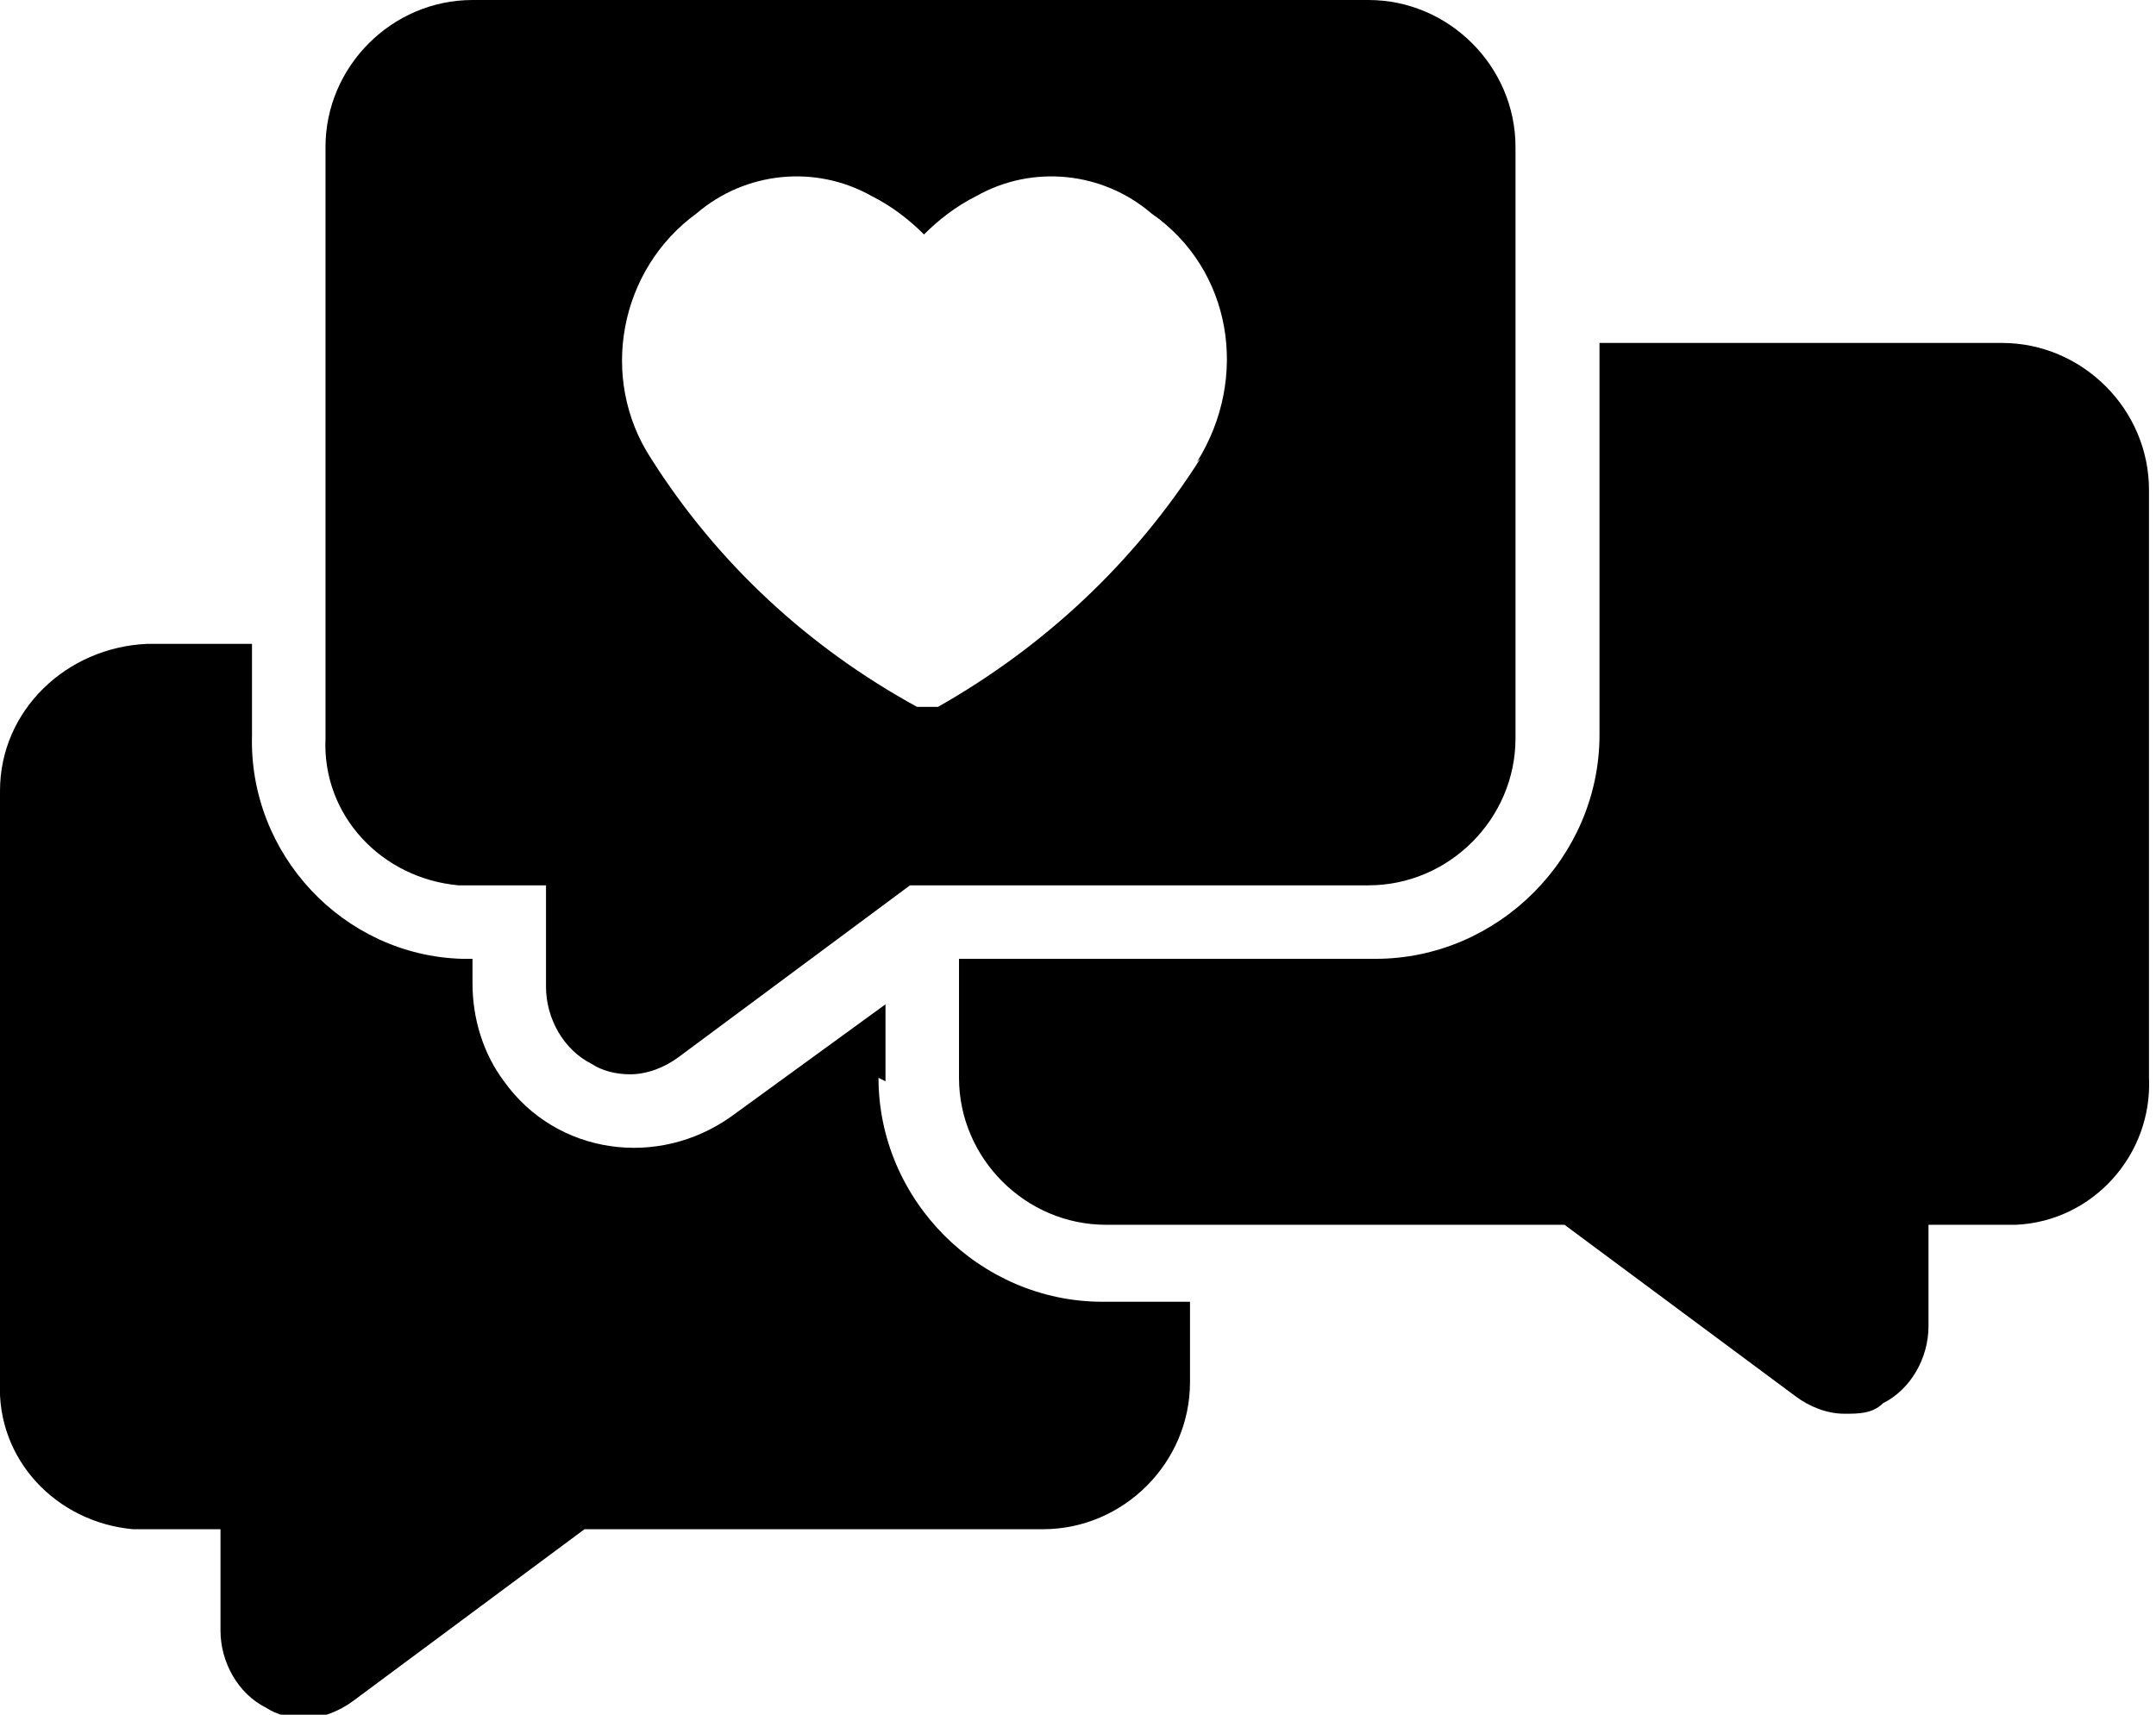
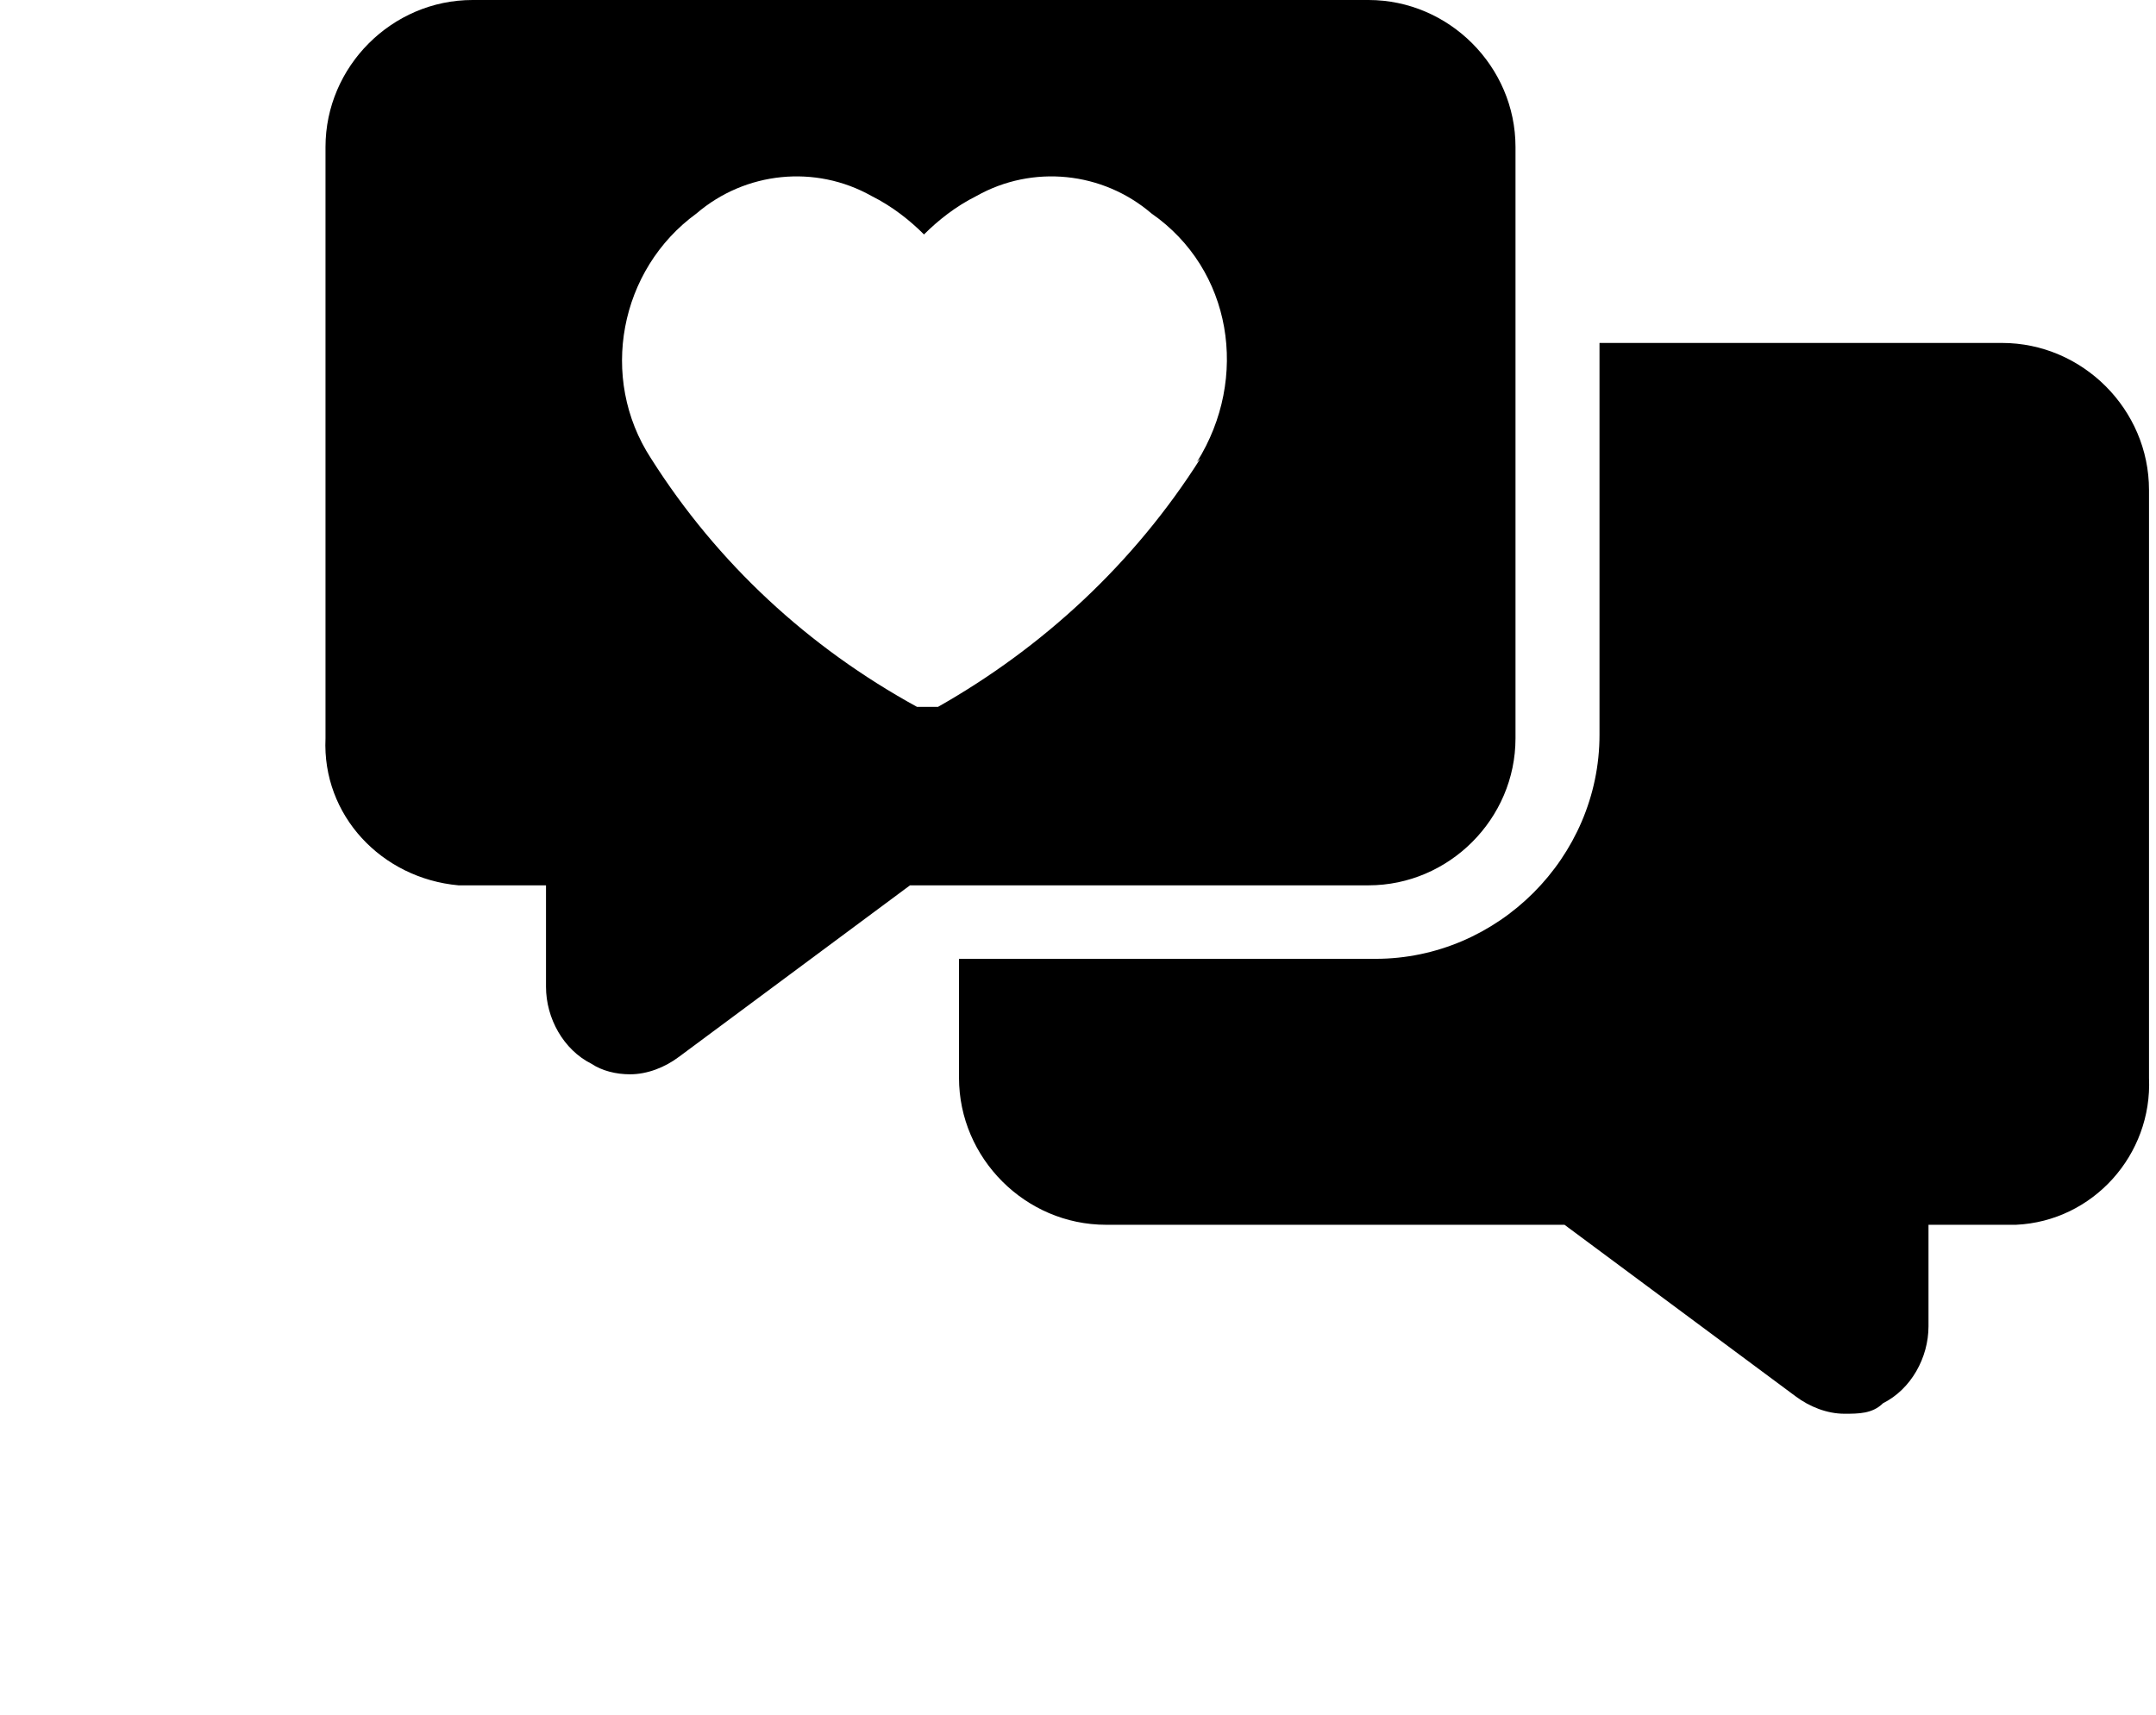
<svg xmlns="http://www.w3.org/2000/svg" id="Layer_1" version="1.1" viewBox="0 0 61.6 49">
  <path id="Path_45317" class="st0" d="M39.3,0H13.5c-2.3,0-4.2,1.9-4.2,4.2v16.9c-.1,2.2,1.6,4,3.8,4.2h2.5v2.9c0,.9.5,1.8,1.3,2.2.3.2.7.3,1.1.3.5,0,1-.2,1.4-.5l6.6-4.9h13.1c2.3,0,4.2-1.9,4.2-4.2V4.2c0-2.3-1.9-4.2-4.2-4.2ZM34.3,13.1c-1.9,3-4.5,5.4-7.5,7.1,0,0-.2,0-.3,0-.1,0-.2,0-.3,0-3.1-1.7-5.7-4.1-7.6-7.1-1.5-2.3-.9-5.4,1.3-7,1.4-1.2,3.4-1.4,5-.5.6.3,1.1.7,1.5,1.1.4-.4.9-.8,1.5-1.1,1.6-.9,3.6-.7,5,.5,2.3,1.6,2.8,4.7,1.3,7.1h0Z" />
  <path id="Path_45318" class="st0" d="M57.4,9.8h-11.7v11.2c0,3.5-2.9,6.4-6.4,6.4h-11.9v3.4c0,2.3,1.9,4.2,4.2,4.2h13.1l6.6,4.9c.4.3.9.5,1.4.5.4,0,.8,0,1.1-.3.8-.4,1.3-1.3,1.3-2.2v-2.9h2.5c2.2-.1,3.9-2,3.8-4.2V14c0-2.3-1.9-4.2-4.2-4.2h0Z" />
-   <path id="Path_45319" class="st0" d="M25.3,30.9v-2.2l-4.4,3.2c-2.1,1.5-5,1.1-6.5-1-.6-.8-.9-1.8-.9-2.8v-.7h-.3c-3.4-.1-6.1-3-6-6.4v-2.6h-3C1.9,18.5,0,20.3,0,22.6v16.9c-.1,2.2,1.6,4,3.8,4.2h2.5v2.9c0,.9.5,1.8,1.3,2.2.3.2.7.3,1.1.3.5,0,1-.2,1.4-.5l6.6-4.9h13.1c2.3,0,4.2-1.9,4.2-4.2v-2.3h-2.5c-3.5,0-6.4-2.9-6.4-6.4Z" />
</svg>